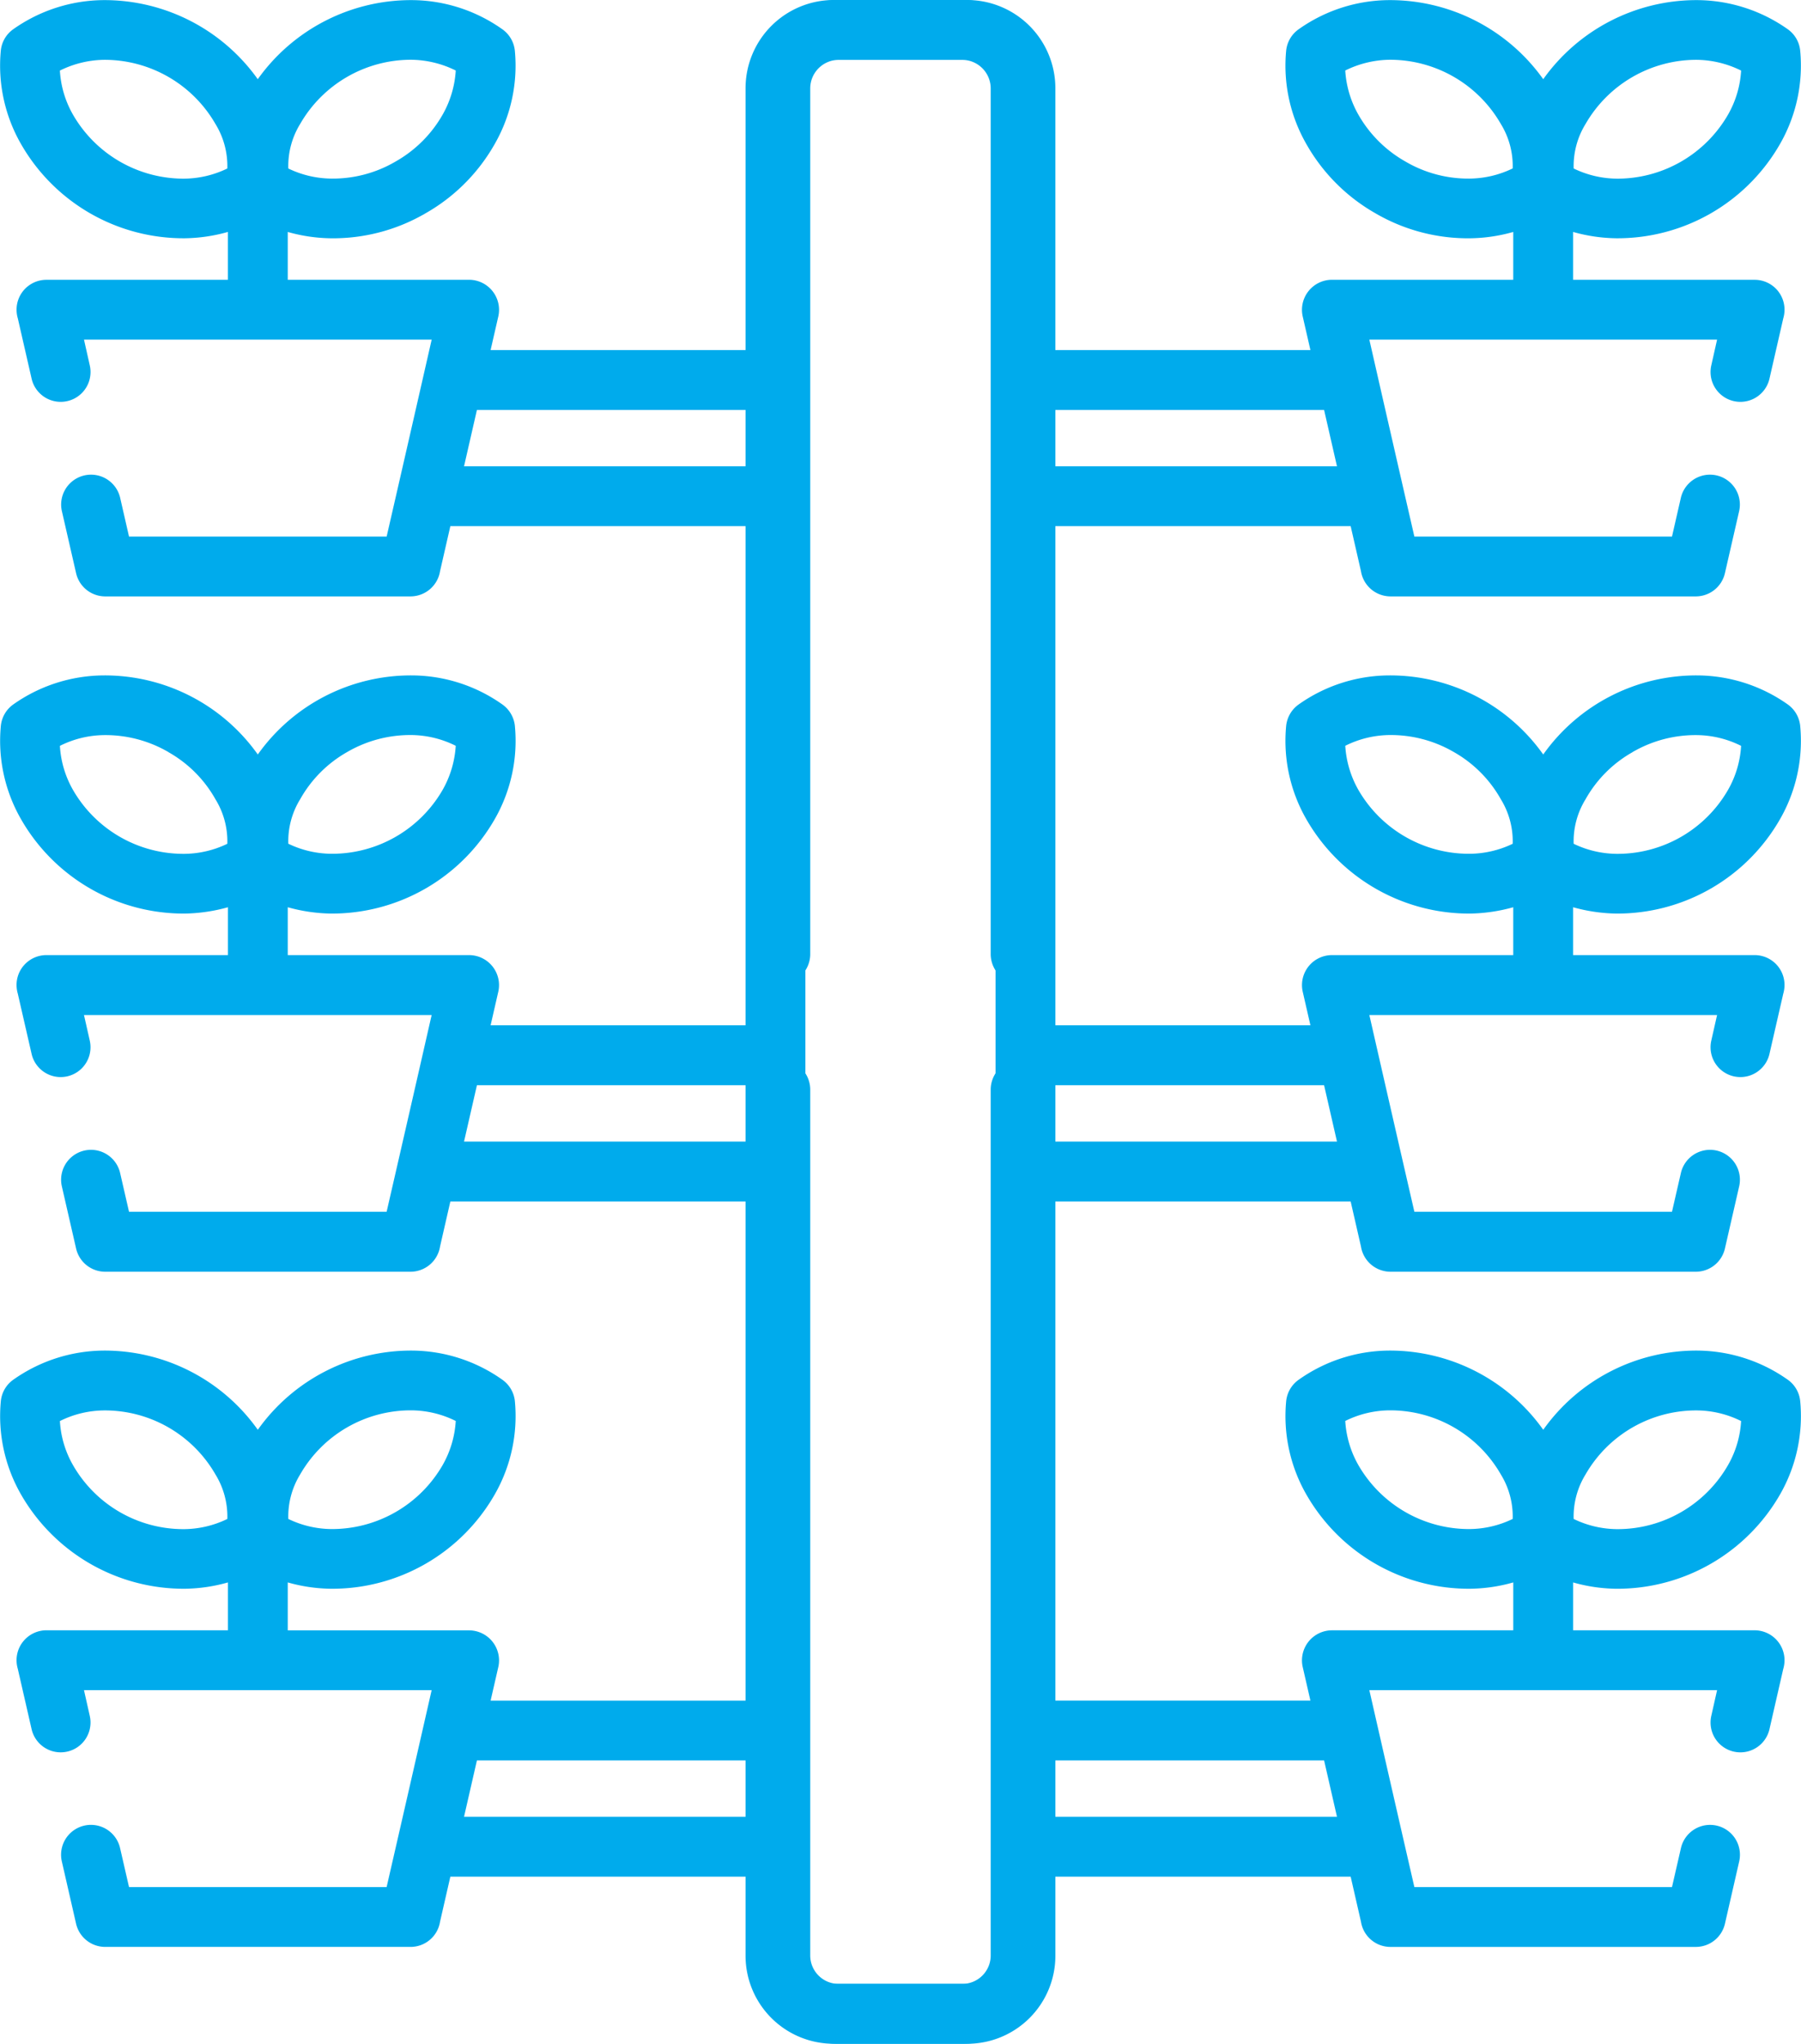
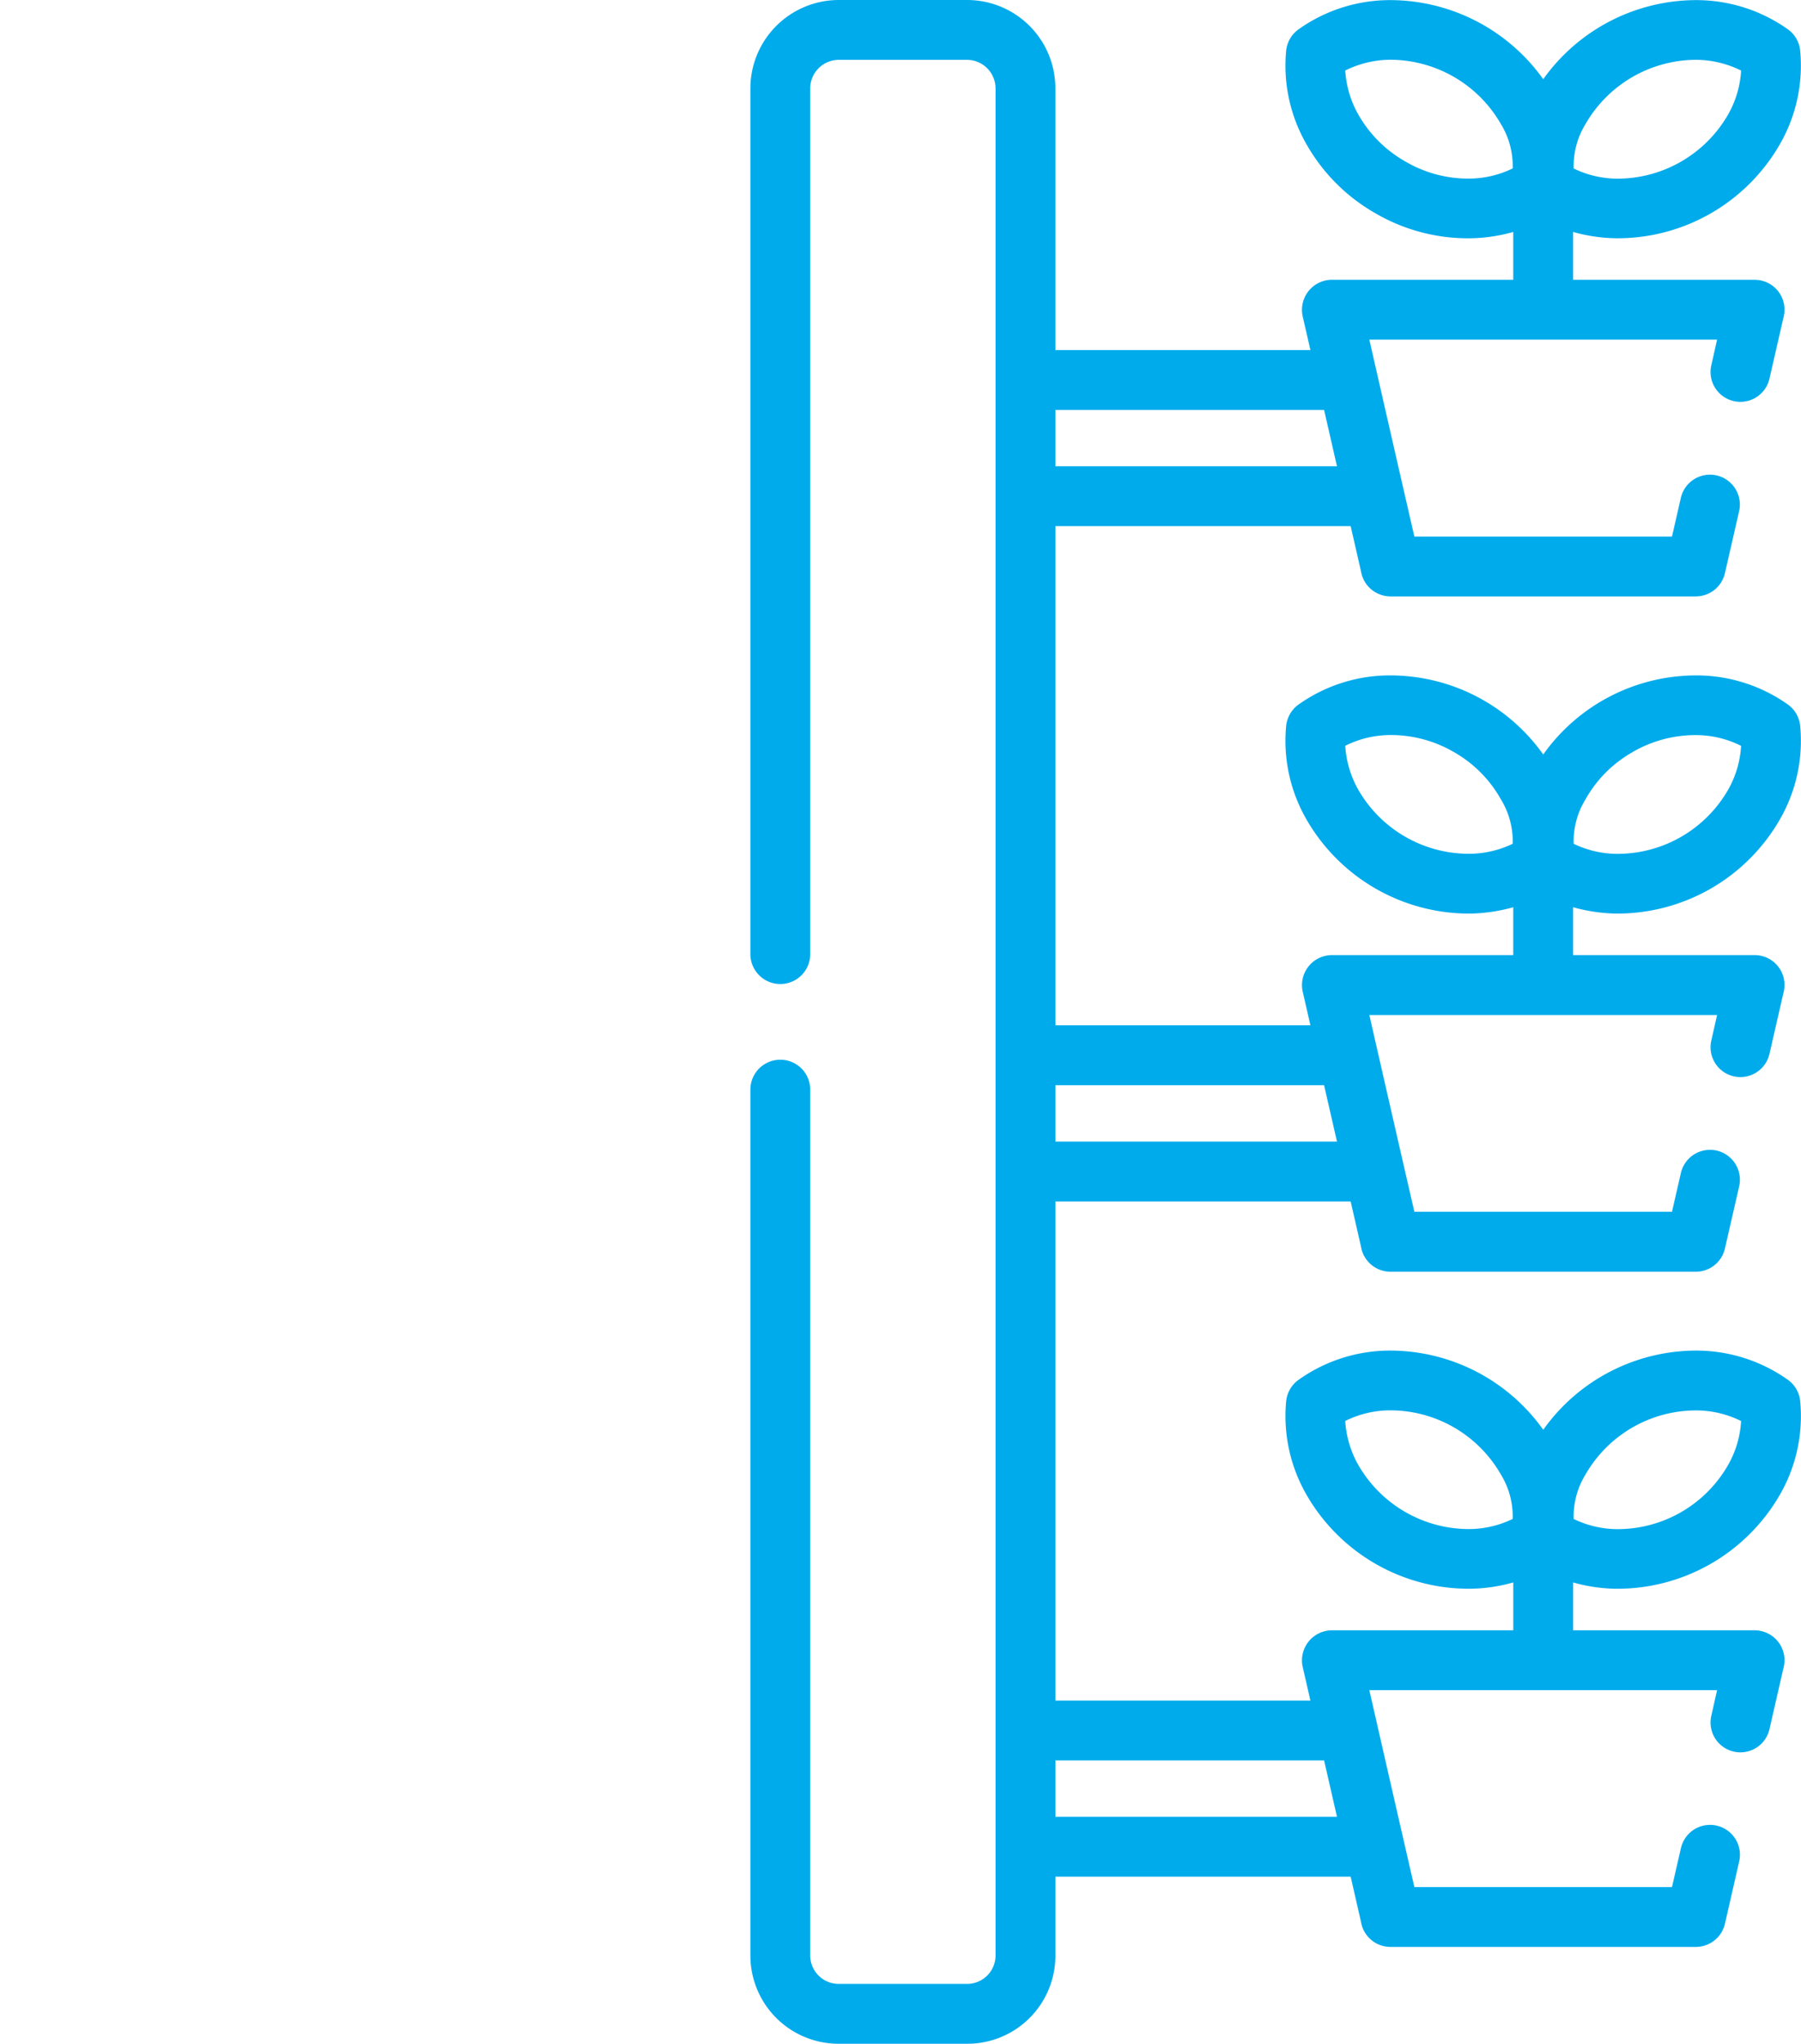
<svg xmlns="http://www.w3.org/2000/svg" width="110.679" height="125.582" viewBox="0 0 110.679 125.582">
  <defs>
    <style>.a{fill:#00abec;}</style>
  </defs>
  <g transform="translate(-1544 -3629)">
    <g transform="translate(1590.113 3629)">
      <path class="a" d="M171.266,97.236a10.148,10.148,0,0,1-2.642.389,11.51,11.51,0,0,1-10.089-5.819,9.683,9.683,0,0,1-1.223-5.722,1.835,1.835,0,0,1,.765-1.3,9.691,9.691,0,0,1,5.548-1.794,11.556,11.556,0,0,1,9.484,4.867,11.543,11.543,0,0,1,9.477-4.867,9.728,9.728,0,0,1,5.555,1.794,1.826,1.826,0,0,1,.758,1.3,9.681,9.681,0,0,1-1.224,5.722,11.536,11.536,0,0,1-10.082,5.82,10.168,10.168,0,0,1-2.649-.389v2.941H186.1a1.84,1.84,0,0,1,1.836,1.843,1.9,1.9,0,0,1-.077.528l-.848,3.706a1.833,1.833,0,1,1-3.574-.821l.355-1.578H162.422q1.377,6.049,2.767,12.1h15.832l.549-2.392a1.836,1.836,0,1,1,3.581.813l-.876,3.831a1.837,1.837,0,0,1-1.787,1.425H163.722a1.834,1.834,0,0,1-1.815-1.55l-.633-2.767H143.128v4.86a5.412,5.412,0,0,1-5.409,5.409h-7.926a5.424,5.424,0,0,1-5.409-5.409V66.956a1.839,1.839,0,0,1,3.678,0v53.217a1.745,1.745,0,0,0,1.731,1.731h7.926a1.745,1.745,0,0,0,1.731-1.731V5.409a1.758,1.758,0,0,0-1.731-1.731h-7.926a1.758,1.758,0,0,0-1.731,1.731V58.627a1.839,1.839,0,1,1-3.678,0V5.409A5.436,5.436,0,0,1,129.792,0h7.926a5.425,5.425,0,0,1,5.409,5.409v16.1H158.8l-.473-2.065a1.847,1.847,0,0,1,1.793-2.253h11.145V14.253a10.149,10.149,0,0,1-2.642.389,11.288,11.288,0,0,1-5.841-1.544,11.285,11.285,0,0,1-4.248-4.276A9.682,9.682,0,0,1,157.311,3.1a1.835,1.835,0,0,1,.765-1.3A9.691,9.691,0,0,1,163.624.007a11.567,11.567,0,0,1,9.484,4.86,11.562,11.562,0,0,1,9.477-4.86A9.728,9.728,0,0,1,188.14,1.8a1.826,1.826,0,0,1,.758,1.3,9.681,9.681,0,0,1-1.224,5.722,11.507,11.507,0,0,1-10.082,5.819,10.168,10.168,0,0,1-2.649-.389v2.941H186.1a1.835,1.835,0,0,1,1.836,1.843,1.9,1.9,0,0,1-.077.528l-.848,3.706a1.833,1.833,0,0,1-3.574-.821l.355-1.578H162.422q1.377,6.049,2.767,12.1h15.832l.549-2.4a1.837,1.837,0,0,1,3.581.82l-.876,3.824a1.836,1.836,0,0,1-1.787,1.432H163.722a1.84,1.84,0,0,1-1.815-1.55l-.633-2.767H143.128V63H158.8l-.473-2.065a1.844,1.844,0,0,1,1.793-2.246h11.145V55.748a10.459,10.459,0,0,1-2.642.389,11.531,11.531,0,0,1-10.089-5.826,9.672,9.672,0,0,1-1.223-5.722,1.848,1.848,0,0,1,.765-1.3,9.682,9.682,0,0,1,5.548-1.787,11.531,11.531,0,0,1,9.484,4.86,11.528,11.528,0,0,1,9.477-4.86,9.72,9.72,0,0,1,5.555,1.787,1.84,1.84,0,0,1,.758,1.3,9.671,9.671,0,0,1-1.224,5.722,11.524,11.524,0,0,1-10.082,5.826,10.467,10.467,0,0,1-2.649-.389v2.941H186.1a1.834,1.834,0,0,1,1.836,1.836,1.95,1.95,0,0,1-.077.535l-.848,3.7a1.833,1.833,0,1,1-3.574-.82l.355-1.571H162.422q1.377,6.049,2.767,12.091h15.832l.549-2.392a1.837,1.837,0,0,1,3.581.821l-.876,3.824a1.836,1.836,0,0,1-1.787,1.432H163.722a1.84,1.84,0,0,1-1.815-1.55l-.633-2.767H143.128v30.669H158.8l-.473-2.065a1.847,1.847,0,0,1,1.794-2.253h11.145V97.236ZM160.433,28.653l-.792-3.463H143.128v3.463Zm0,41.495-.792-3.463H143.128v3.463Zm0,41.488-.792-3.463H143.128v3.463ZM174.978,10.353a6.2,6.2,0,0,0,2.67.626,7.853,7.853,0,0,0,6.821-3.942,6.163,6.163,0,0,0,.8-2.7,6.289,6.289,0,0,0-2.739-.661,7.864,7.864,0,0,0-6.821,3.942,4.934,4.934,0,0,0-.73,2.739Zm-3.747,0a4.935,4.935,0,0,0-.73-2.739,7.859,7.859,0,0,0-6.821-3.942,6.312,6.312,0,0,0-2.739.661,6.255,6.255,0,0,0,.8,2.7,7.658,7.658,0,0,0,2.885,2.885,7.637,7.637,0,0,0,3.936,1.057,6.207,6.207,0,0,0,2.67-.626Zm3.747,41.495a6.2,6.2,0,0,0,2.67.619,7.838,7.838,0,0,0,6.82-3.936,6.164,6.164,0,0,0,.8-2.7,6.2,6.2,0,0,0-2.739-.661,7.7,7.7,0,0,0-3.942,1.05h.007a7.579,7.579,0,0,0-2.885,2.893A4.924,4.924,0,0,0,174.978,51.848Zm-3.747,0a4.92,4.92,0,0,0-.73-2.739,7.605,7.605,0,0,0-2.878-2.893,7.7,7.7,0,0,0-3.942-1.05,6.217,6.217,0,0,0-2.739.661,6.254,6.254,0,0,0,.8,2.7,7.846,7.846,0,0,0,6.821,3.936A6.206,6.206,0,0,0,171.231,51.848Zm3.747,41.488a6.2,6.2,0,0,0,2.67.626,7.824,7.824,0,0,0,6.82-3.942,6.138,6.138,0,0,0,.8-2.7,6.187,6.187,0,0,0-2.739-.653,7.838,7.838,0,0,0-6.821,3.935A4.935,4.935,0,0,0,174.978,93.335Zm-3.747,0a4.935,4.935,0,0,0-.73-2.739,7.837,7.837,0,0,0-6.821-3.935,6.216,6.216,0,0,0-2.739.653,6.228,6.228,0,0,0,.8,2.7,7.852,7.852,0,0,0,6.821,3.942A6.2,6.2,0,0,0,171.231,93.335Z" transform="translate(-124.383 0)" />
    </g>
    <g transform="translate(1544 3629)">
-       <path class="a" d="M142.067,97.236a10.149,10.149,0,0,0,2.642.389A11.51,11.51,0,0,0,154.8,91.806a9.682,9.682,0,0,0,1.223-5.722,1.835,1.835,0,0,0-.765-1.3,9.691,9.691,0,0,0-5.548-1.794,11.556,11.556,0,0,0-9.484,4.867,11.543,11.543,0,0,0-9.477-4.867,9.728,9.728,0,0,0-5.555,1.794,1.826,1.826,0,0,0-.758,1.3,9.681,9.681,0,0,0,1.224,5.722,11.536,11.536,0,0,0,10.082,5.819,10.168,10.168,0,0,0,2.649-.389v2.941H127.236a1.84,1.84,0,0,0-1.836,1.843,1.9,1.9,0,0,0,.077.528l.848,3.706a1.833,1.833,0,0,0,3.574-.821l-.355-1.578h21.366q-1.377,6.049-2.767,12.1H132.312l-.549-2.392a1.836,1.836,0,1,0-3.581.813l.876,3.831a1.837,1.837,0,0,0,1.787,1.425h18.766a1.834,1.834,0,0,0,1.815-1.55l.633-2.767H170.2v4.86a5.412,5.412,0,0,0,5.409,5.409h7.926a5.424,5.424,0,0,0,5.409-5.409V66.956a1.839,1.839,0,0,0-3.678,0v53.217a1.745,1.745,0,0,1-1.731,1.731h-7.926a1.745,1.745,0,0,1-1.731-1.731V5.409a1.758,1.758,0,0,1,1.731-1.731h7.926a1.758,1.758,0,0,1,1.731,1.731V58.627a1.839,1.839,0,1,0,3.678,0V5.409A5.436,5.436,0,0,0,183.54,0h-7.926A5.425,5.425,0,0,0,170.2,5.409v16.1H154.533l.473-2.065a1.847,1.847,0,0,0-1.793-2.253H142.067V14.253a10.148,10.148,0,0,0,2.642.389,11.288,11.288,0,0,0,5.841-1.544A11.285,11.285,0,0,0,154.8,8.823,9.683,9.683,0,0,0,156.021,3.1a1.835,1.835,0,0,0-.765-1.3A9.691,9.691,0,0,0,149.708.007a11.567,11.567,0,0,0-9.484,4.86,11.562,11.562,0,0,0-9.477-4.86A9.728,9.728,0,0,0,125.192,1.8a1.826,1.826,0,0,0-.758,1.3,9.681,9.681,0,0,0,1.224,5.722,11.507,11.507,0,0,0,10.082,5.819,10.168,10.168,0,0,0,2.649-.389v2.941H127.237a1.835,1.835,0,0,0-1.836,1.843,1.9,1.9,0,0,0,.077.528l.848,3.706a1.833,1.833,0,0,0,3.574-.821l-.355-1.578h21.366q-1.377,6.049-2.767,12.1H132.312l-.549-2.4a1.837,1.837,0,0,0-3.581.82l.876,3.824a1.836,1.836,0,0,0,1.787,1.432h18.766a1.84,1.84,0,0,0,1.815-1.55l.633-2.767H170.2V63H154.533l.473-2.065a1.844,1.844,0,0,0-1.793-2.246H142.067V55.748a10.458,10.458,0,0,0,2.642.389A11.531,11.531,0,0,0,154.8,50.311a9.671,9.671,0,0,0,1.223-5.722,1.848,1.848,0,0,0-.765-1.3,9.682,9.682,0,0,0-5.548-1.787,11.531,11.531,0,0,0-9.484,4.86,11.528,11.528,0,0,0-9.477-4.86,9.72,9.72,0,0,0-5.555,1.787,1.84,1.84,0,0,0-.758,1.3,9.67,9.67,0,0,0,1.224,5.722,11.524,11.524,0,0,0,10.082,5.826,10.467,10.467,0,0,0,2.649-.389v2.941H127.236a1.834,1.834,0,0,0-1.836,1.836,1.95,1.95,0,0,0,.077.535l.848,3.7a1.833,1.833,0,1,0,3.574-.82l-.355-1.571h21.366q-1.377,6.049-2.767,12.091H132.312l-.549-2.392a1.837,1.837,0,0,0-3.581.821l.876,3.824a1.836,1.836,0,0,0,1.787,1.432h18.766a1.84,1.84,0,0,0,1.815-1.55l.633-2.767H170.2V104.5H154.533l.473-2.065a1.847,1.847,0,0,0-1.793-2.253H142.067V97.236ZM152.9,28.653l.792-3.463H170.2v3.463Zm0,41.495.792-3.463H170.2v3.463Zm0,41.488.792-3.463H170.2v3.463ZM138.354,10.353a6.2,6.2,0,0,1-2.67.626,7.853,7.853,0,0,1-6.821-3.942,6.163,6.163,0,0,1-.8-2.7,6.289,6.289,0,0,1,2.739-.661,7.864,7.864,0,0,1,6.821,3.942,4.934,4.934,0,0,1,.73,2.739Zm3.747,0a4.935,4.935,0,0,1,.73-2.739,7.859,7.859,0,0,1,6.821-3.942,6.313,6.313,0,0,1,2.739.661,6.255,6.255,0,0,1-.8,2.7,7.658,7.658,0,0,1-2.885,2.885,7.637,7.637,0,0,1-3.936,1.057A6.207,6.207,0,0,1,142.1,10.353Zm-3.747,41.495a6.2,6.2,0,0,1-2.67.619,7.838,7.838,0,0,1-6.82-3.936,6.164,6.164,0,0,1-.8-2.7,6.194,6.194,0,0,1,2.739-.661,7.7,7.7,0,0,1,3.942,1.05h-.007a7.579,7.579,0,0,1,2.885,2.893,4.924,4.924,0,0,1,.73,2.74Zm3.747,0a4.92,4.92,0,0,1,.73-2.739,7.606,7.606,0,0,1,2.878-2.893,7.7,7.7,0,0,1,3.942-1.05,6.218,6.218,0,0,1,2.739.661,6.254,6.254,0,0,1-.8,2.7,7.846,7.846,0,0,1-6.821,3.936,6.206,6.206,0,0,1-2.67-.619Zm-3.747,41.488a6.2,6.2,0,0,1-2.67.626,7.824,7.824,0,0,1-6.82-3.942,6.138,6.138,0,0,1-.8-2.7,6.186,6.186,0,0,1,2.739-.653,7.838,7.838,0,0,1,6.821,3.935A4.935,4.935,0,0,1,138.354,93.335Zm3.747,0a4.935,4.935,0,0,1,.73-2.739,7.837,7.837,0,0,1,6.821-3.935,6.216,6.216,0,0,1,2.739.653,6.228,6.228,0,0,1-.8,2.7,7.852,7.852,0,0,1-6.821,3.942A6.2,6.2,0,0,1,142.1,93.335Z" transform="translate(-124.383 0)" />
-     </g>
+       </g>
  </g>
</svg>